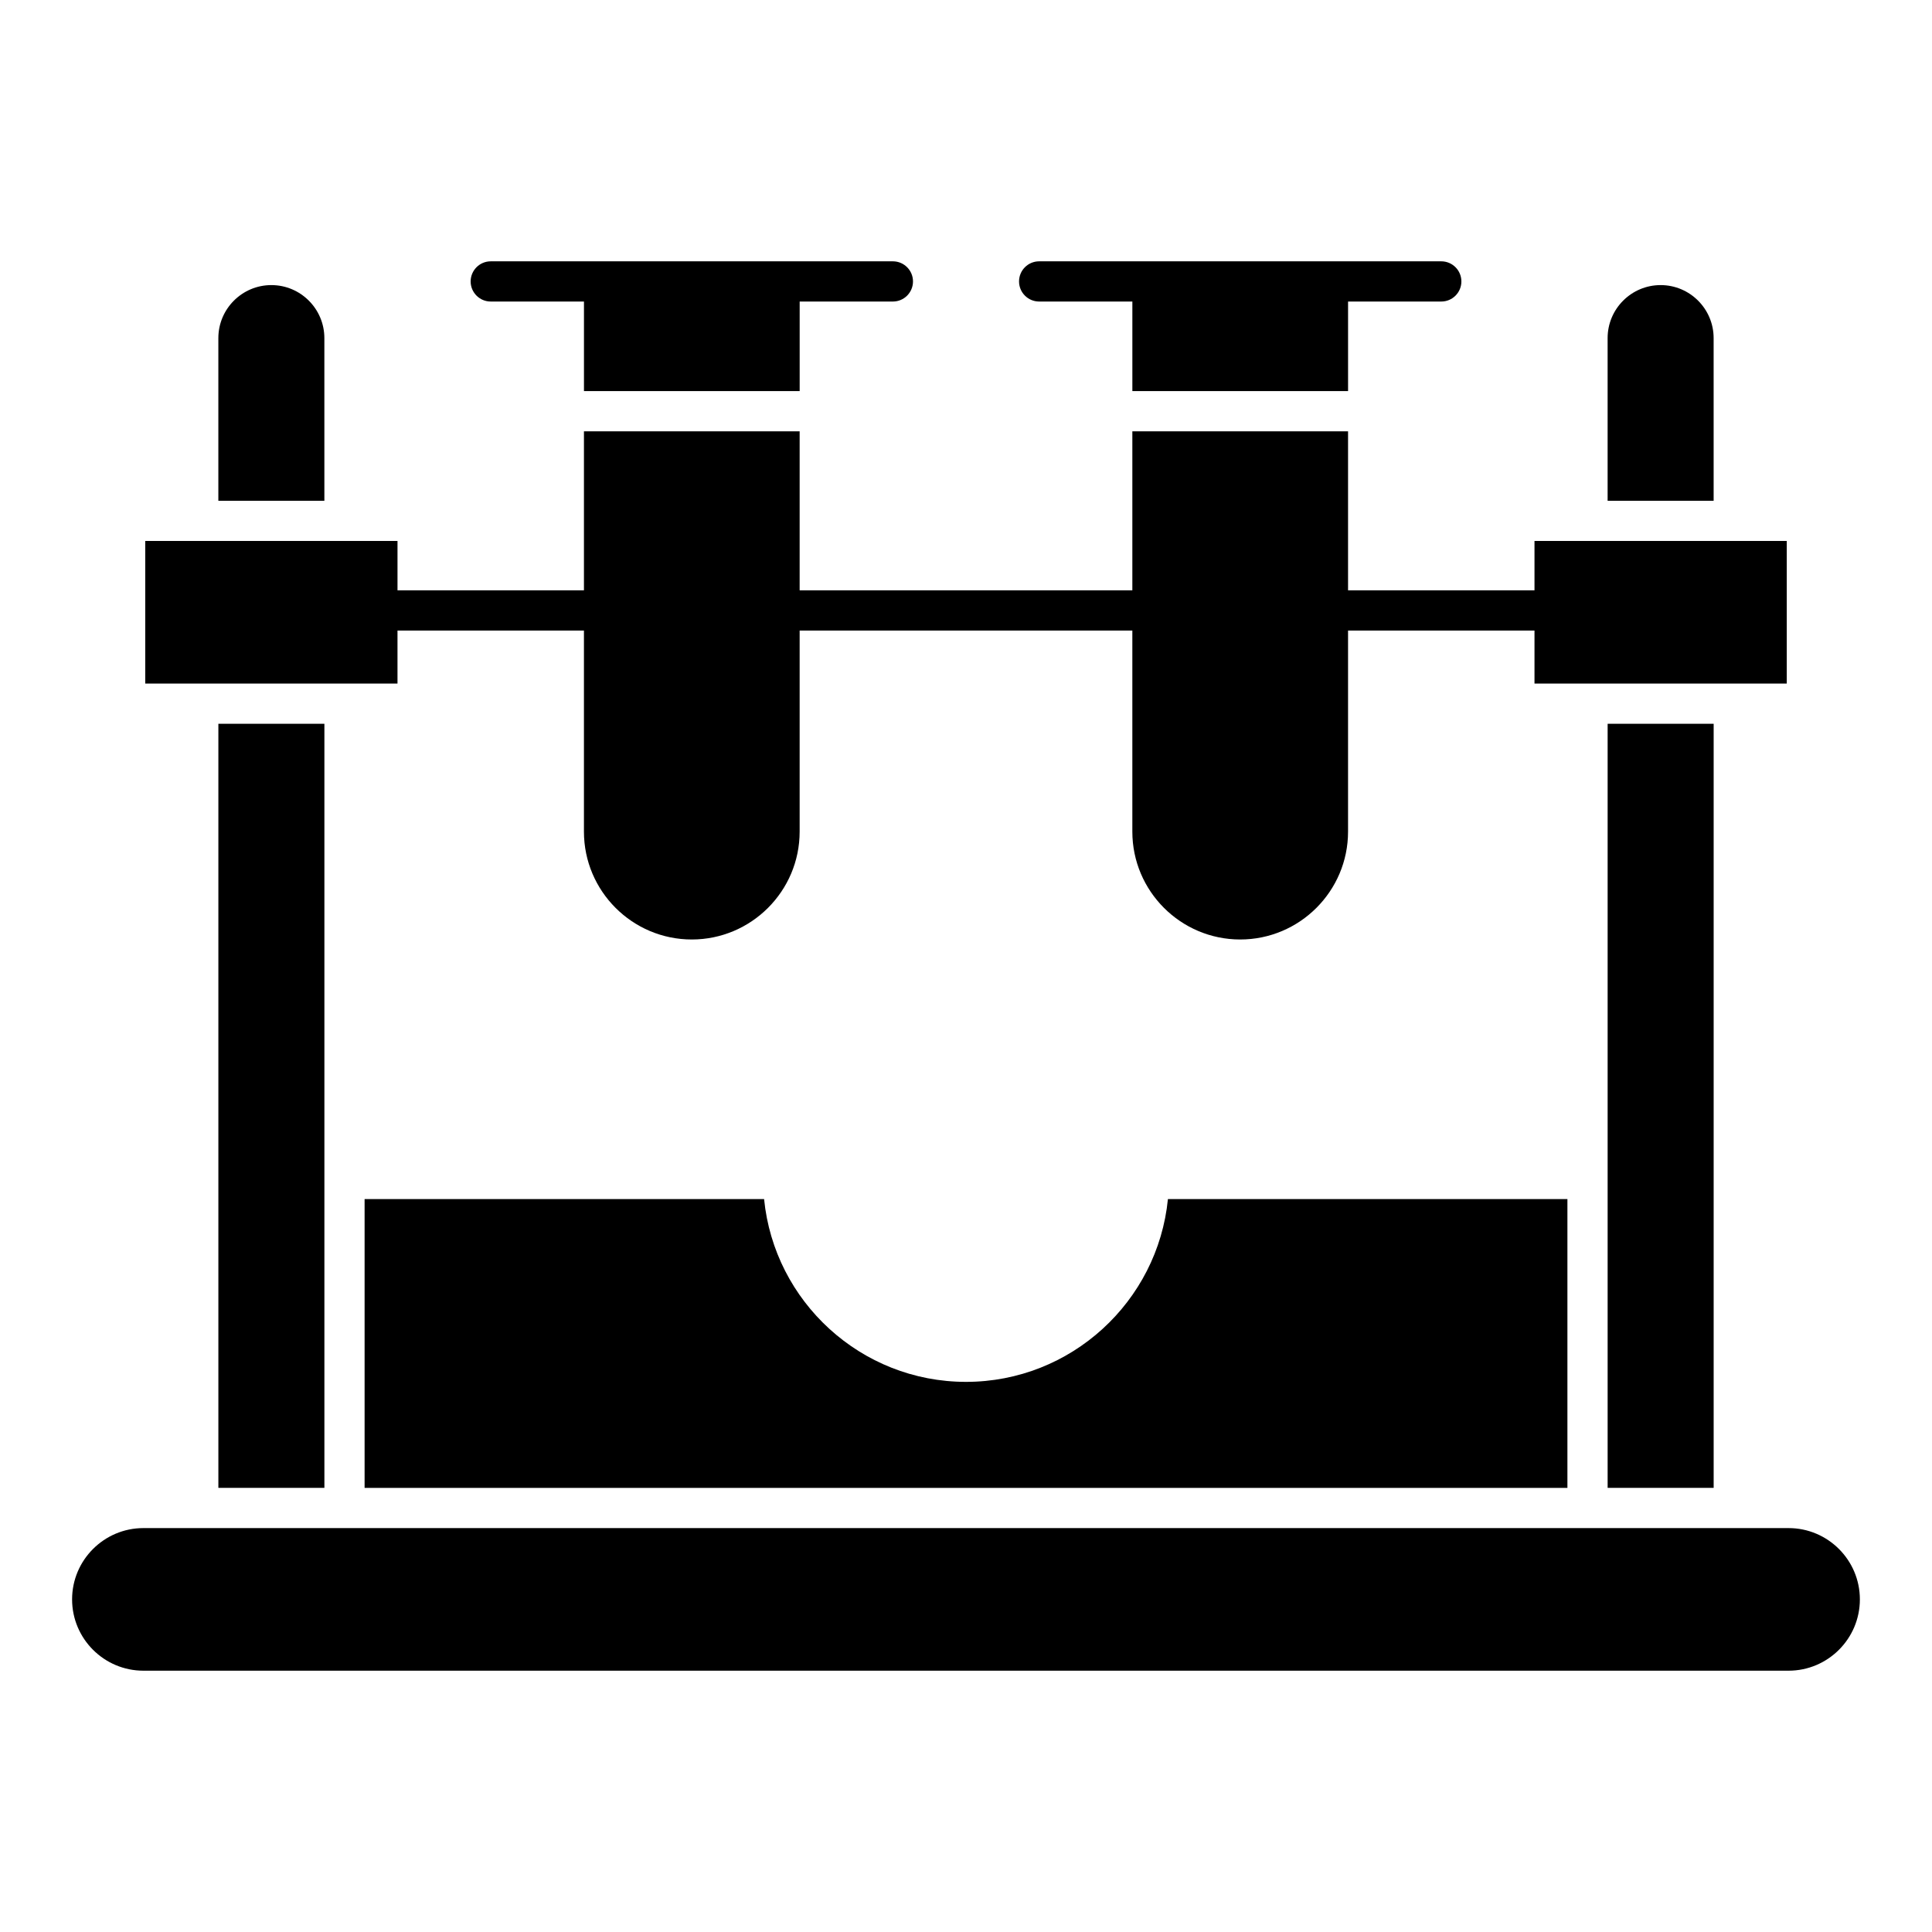
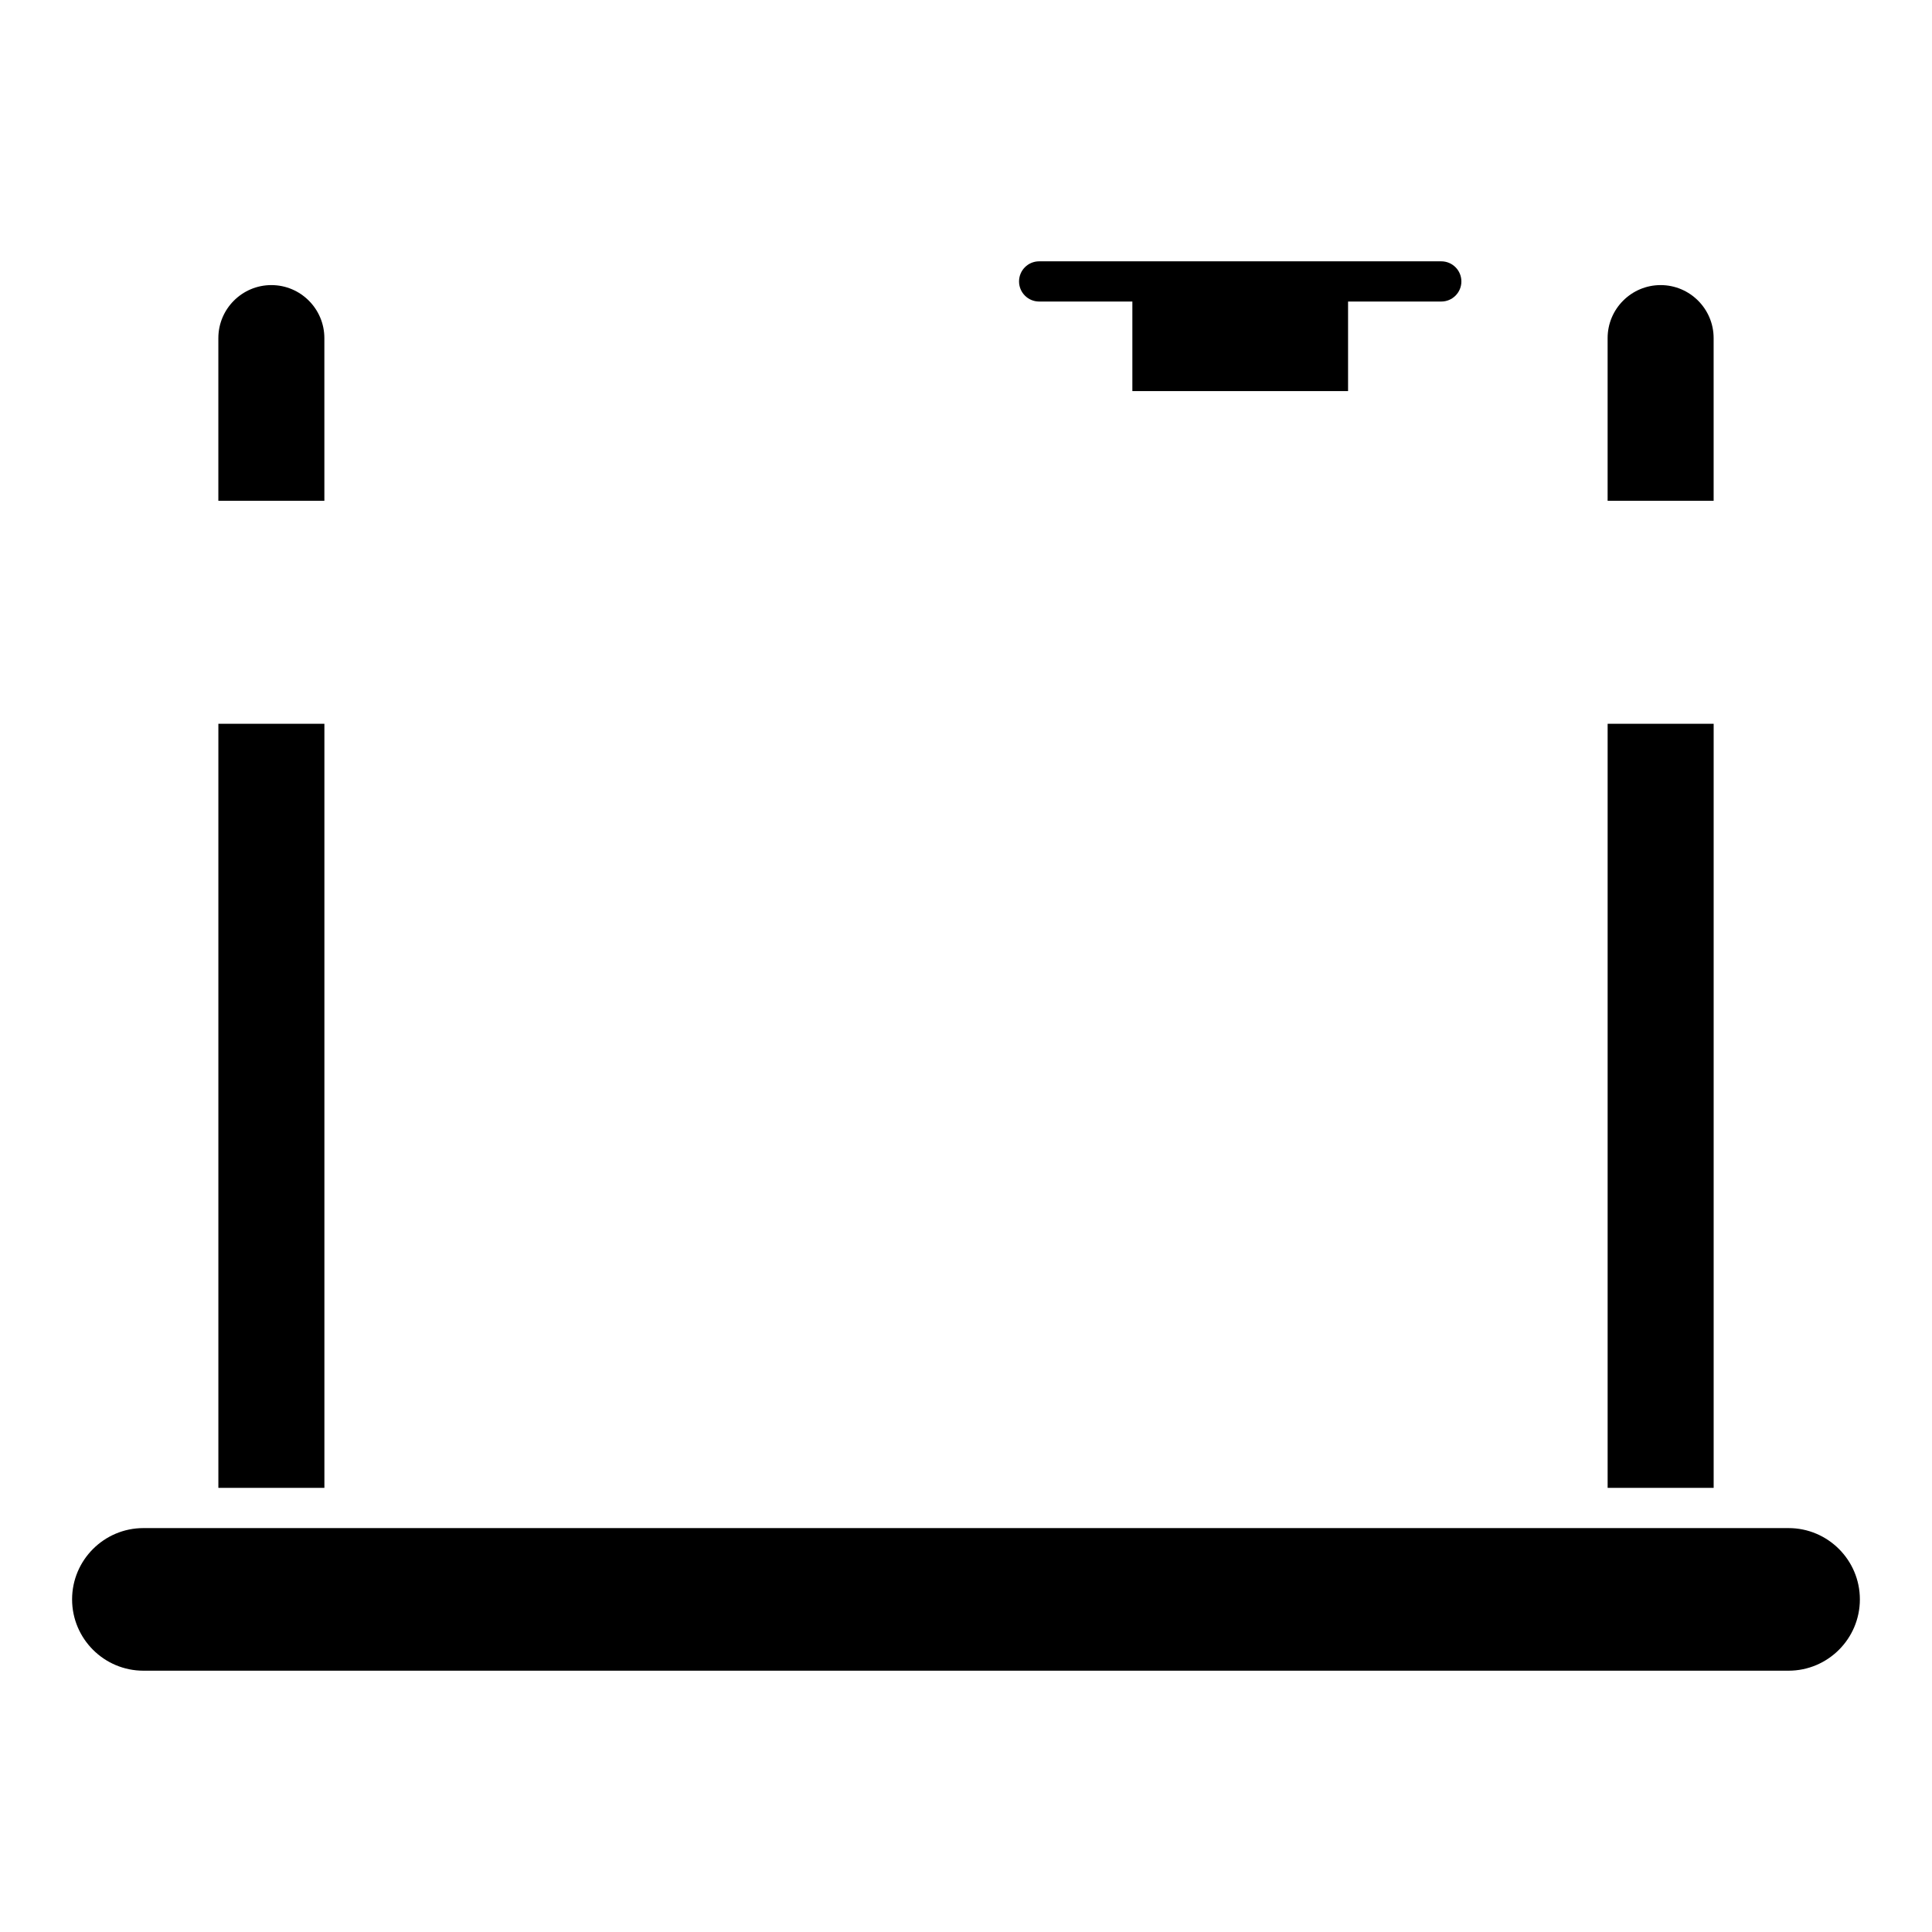
<svg xmlns="http://www.w3.org/2000/svg" fill="#000000" width="800px" height="800px" version="1.1" viewBox="144 144 512 512">
  <g>
    <path d="m570.04 335.81h28.098v202.49h-28.098z" />
-     <path d="m598.13 233.6c0-7.746-6.301-14.047-14.047-14.047-7.746 0-14.047 6.301-14.047 14.047v43.113h28.098z" />
+     <path d="m598.13 233.6c0-7.746-6.301-14.047-14.047-14.047-7.746 0-14.047 6.301-14.047 14.047v43.113h28.098" />
    <path d="m617.99 548.96h-435.99c-10.418 0-18.895 8.477-18.895 18.895s8.477 18.895 18.895 18.895h435.99c10.418 0 18.895-8.477 18.895-18.895s-8.477-18.895-18.895-18.895z" />
    <path d="m201.87 335.81h28.098v202.49h-28.098z" />
-     <path d="m249.34 325.15v-14.047h49.41v53.289c0 15.762 12.82 28.582 28.582 28.582 15.758 0 28.582-12.82 28.582-28.582v-53.289h88.168v53.289c0 15.762 12.82 28.582 28.582 28.582 15.758 0 28.582-12.82 28.582-28.582v-53.289h49.41v14.047h66.852v-37.785h-66.852v13.078h-49.41v-42.145h-57.164v42.145h-88.168v-42.145h-57.164v42.145h-49.41v-13.078h-66.852v37.785h66.852z" />
    <path d="m229.96 233.6c0-7.746-6.301-14.047-14.047-14.047-7.746 0-14.047 6.301-14.047 14.047v43.113h28.098z" />
-     <path d="m400 510.21c-27.852 0-50.824-21.285-53.508-48.441l-105.87-0.004v76.539h318.76v-76.539h-105.87c-2.684 27.16-25.66 48.445-53.508 48.445z" />
-     <path d="m274.05 223.91h24.707v23.738h57.164v-23.738h24.703c2.945 0 5.328-2.387 5.328-5.328s-2.387-5.328-5.328-5.328h-106.57c-2.945 0-5.328 2.387-5.328 5.328s2.383 5.328 5.328 5.328z" />
    <path d="m419.38 223.91h24.707v23.738h57.164v-23.738h24.703c2.945 0 5.328-2.387 5.328-5.328s-2.387-5.328-5.328-5.328h-106.57c-2.945 0-5.328 2.387-5.328 5.328s2.387 5.328 5.328 5.328z" />
  </g>
</svg>